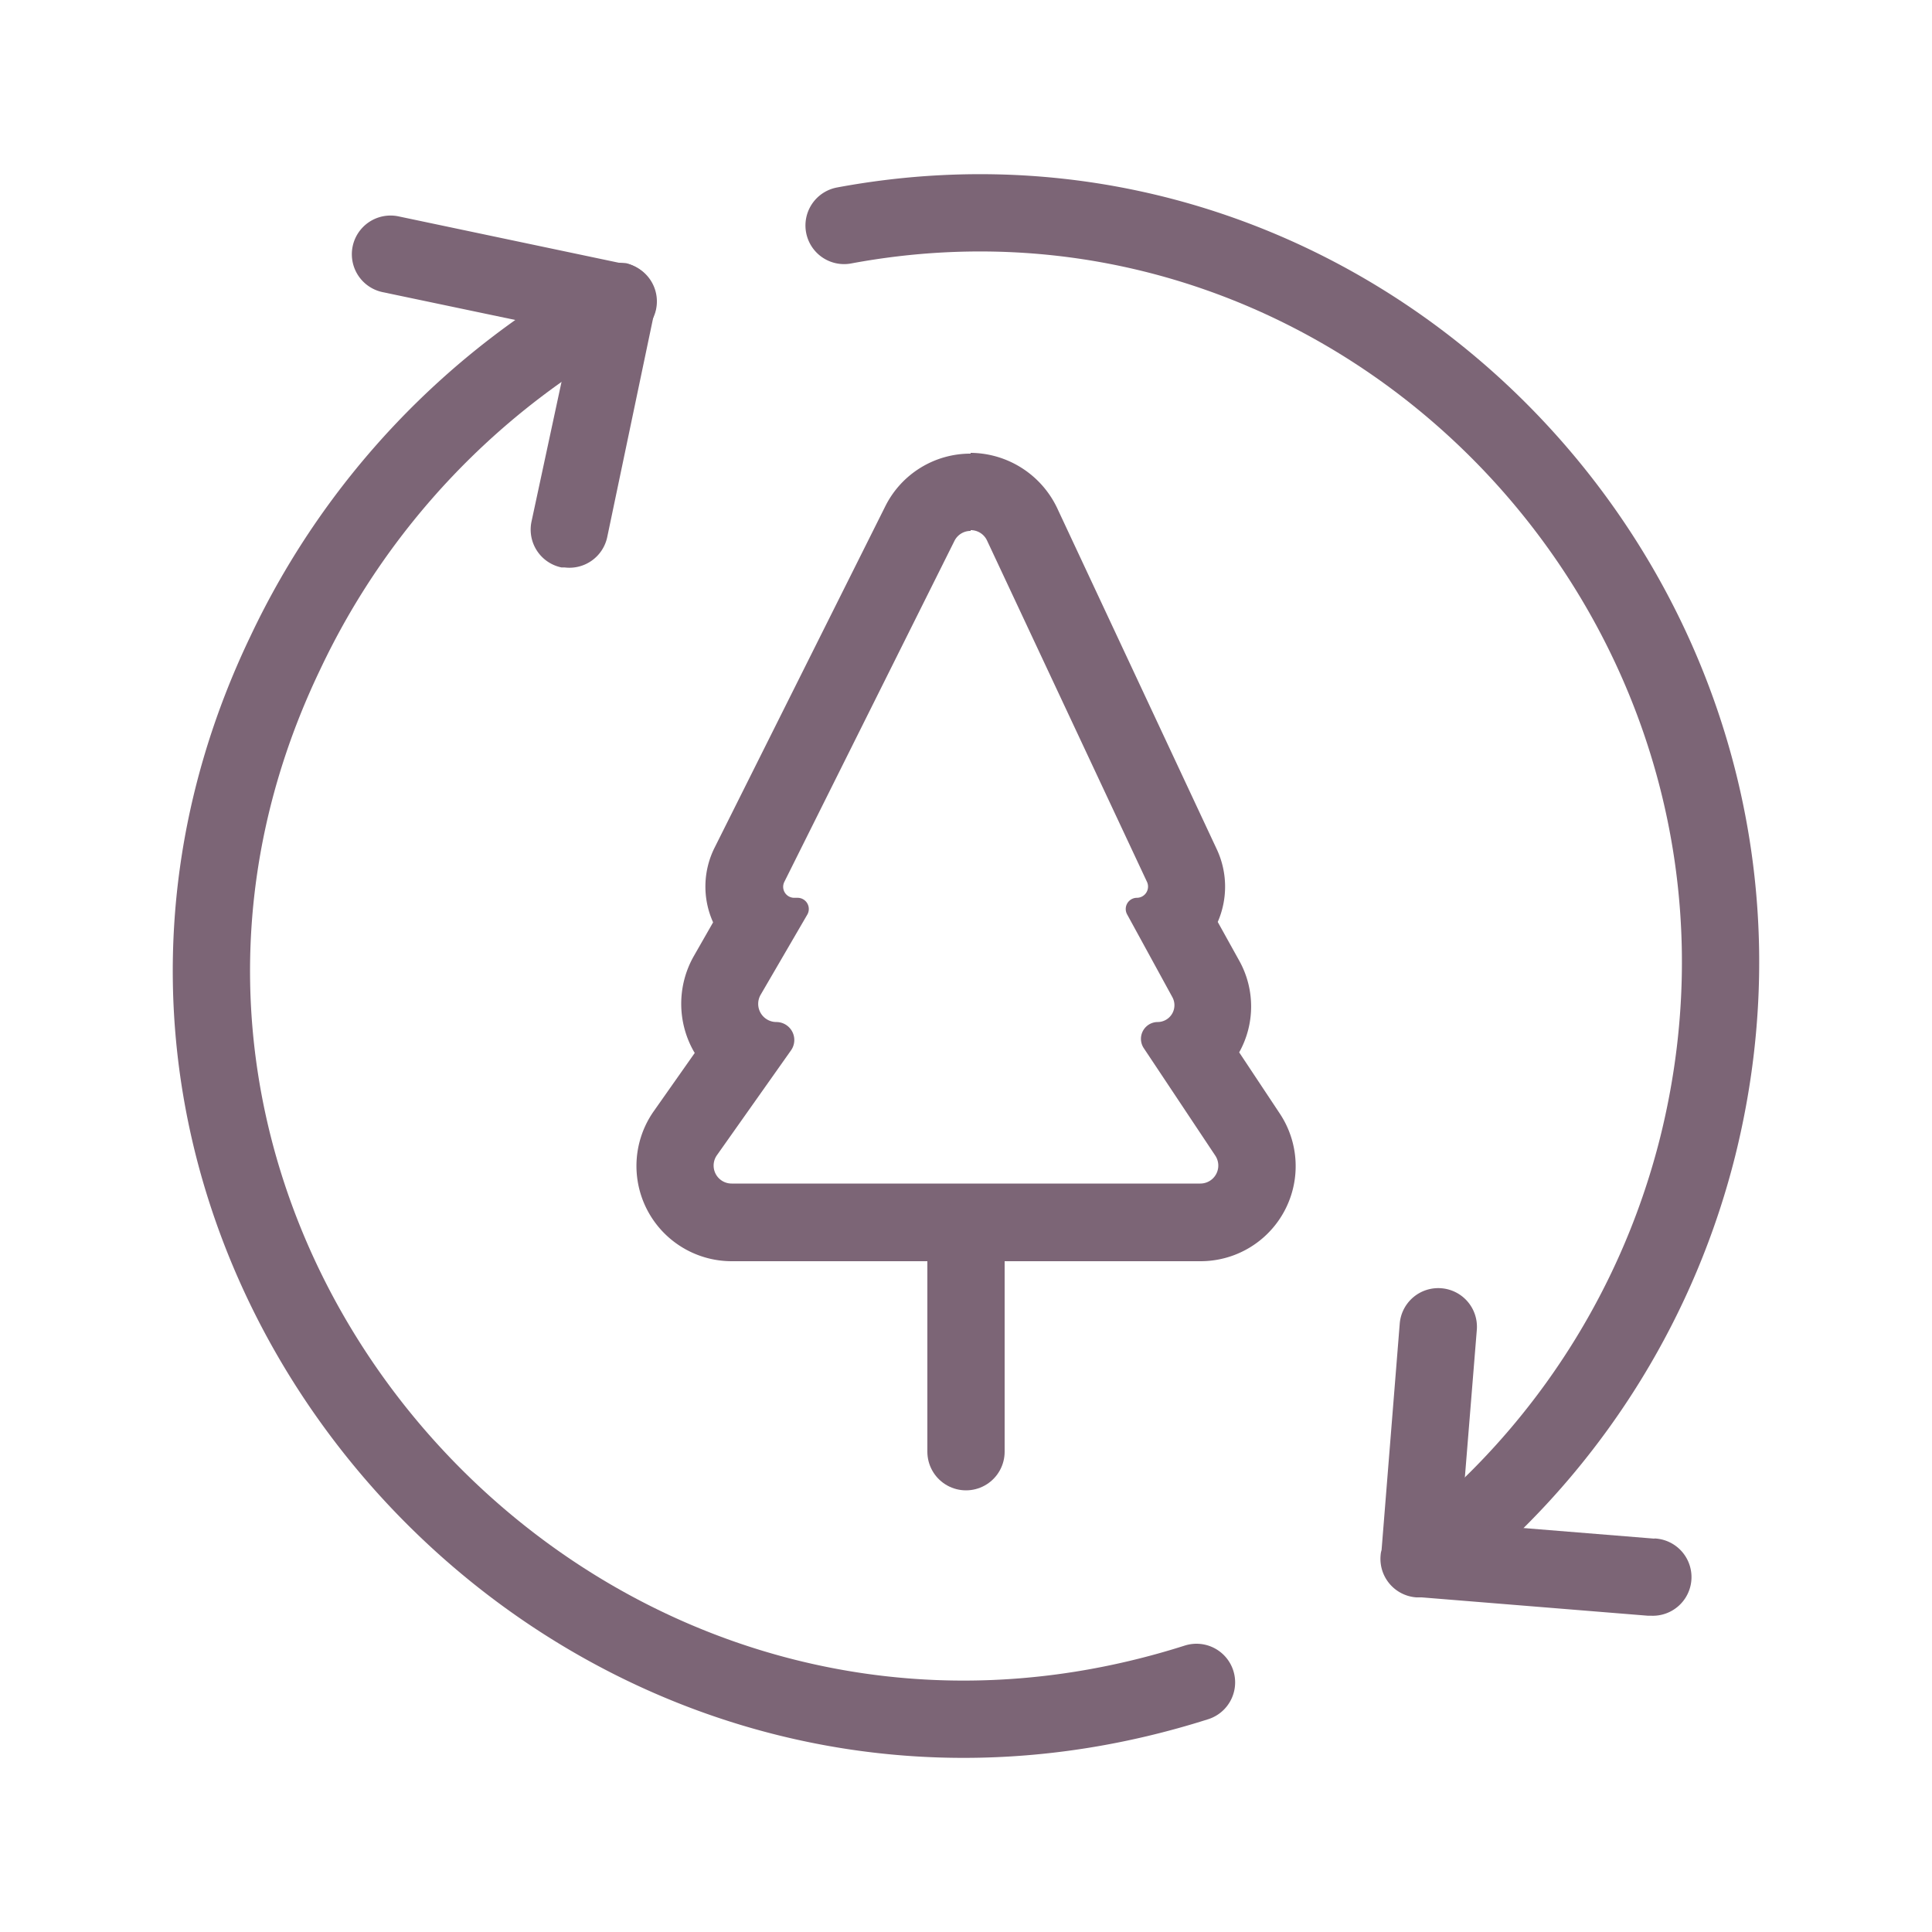
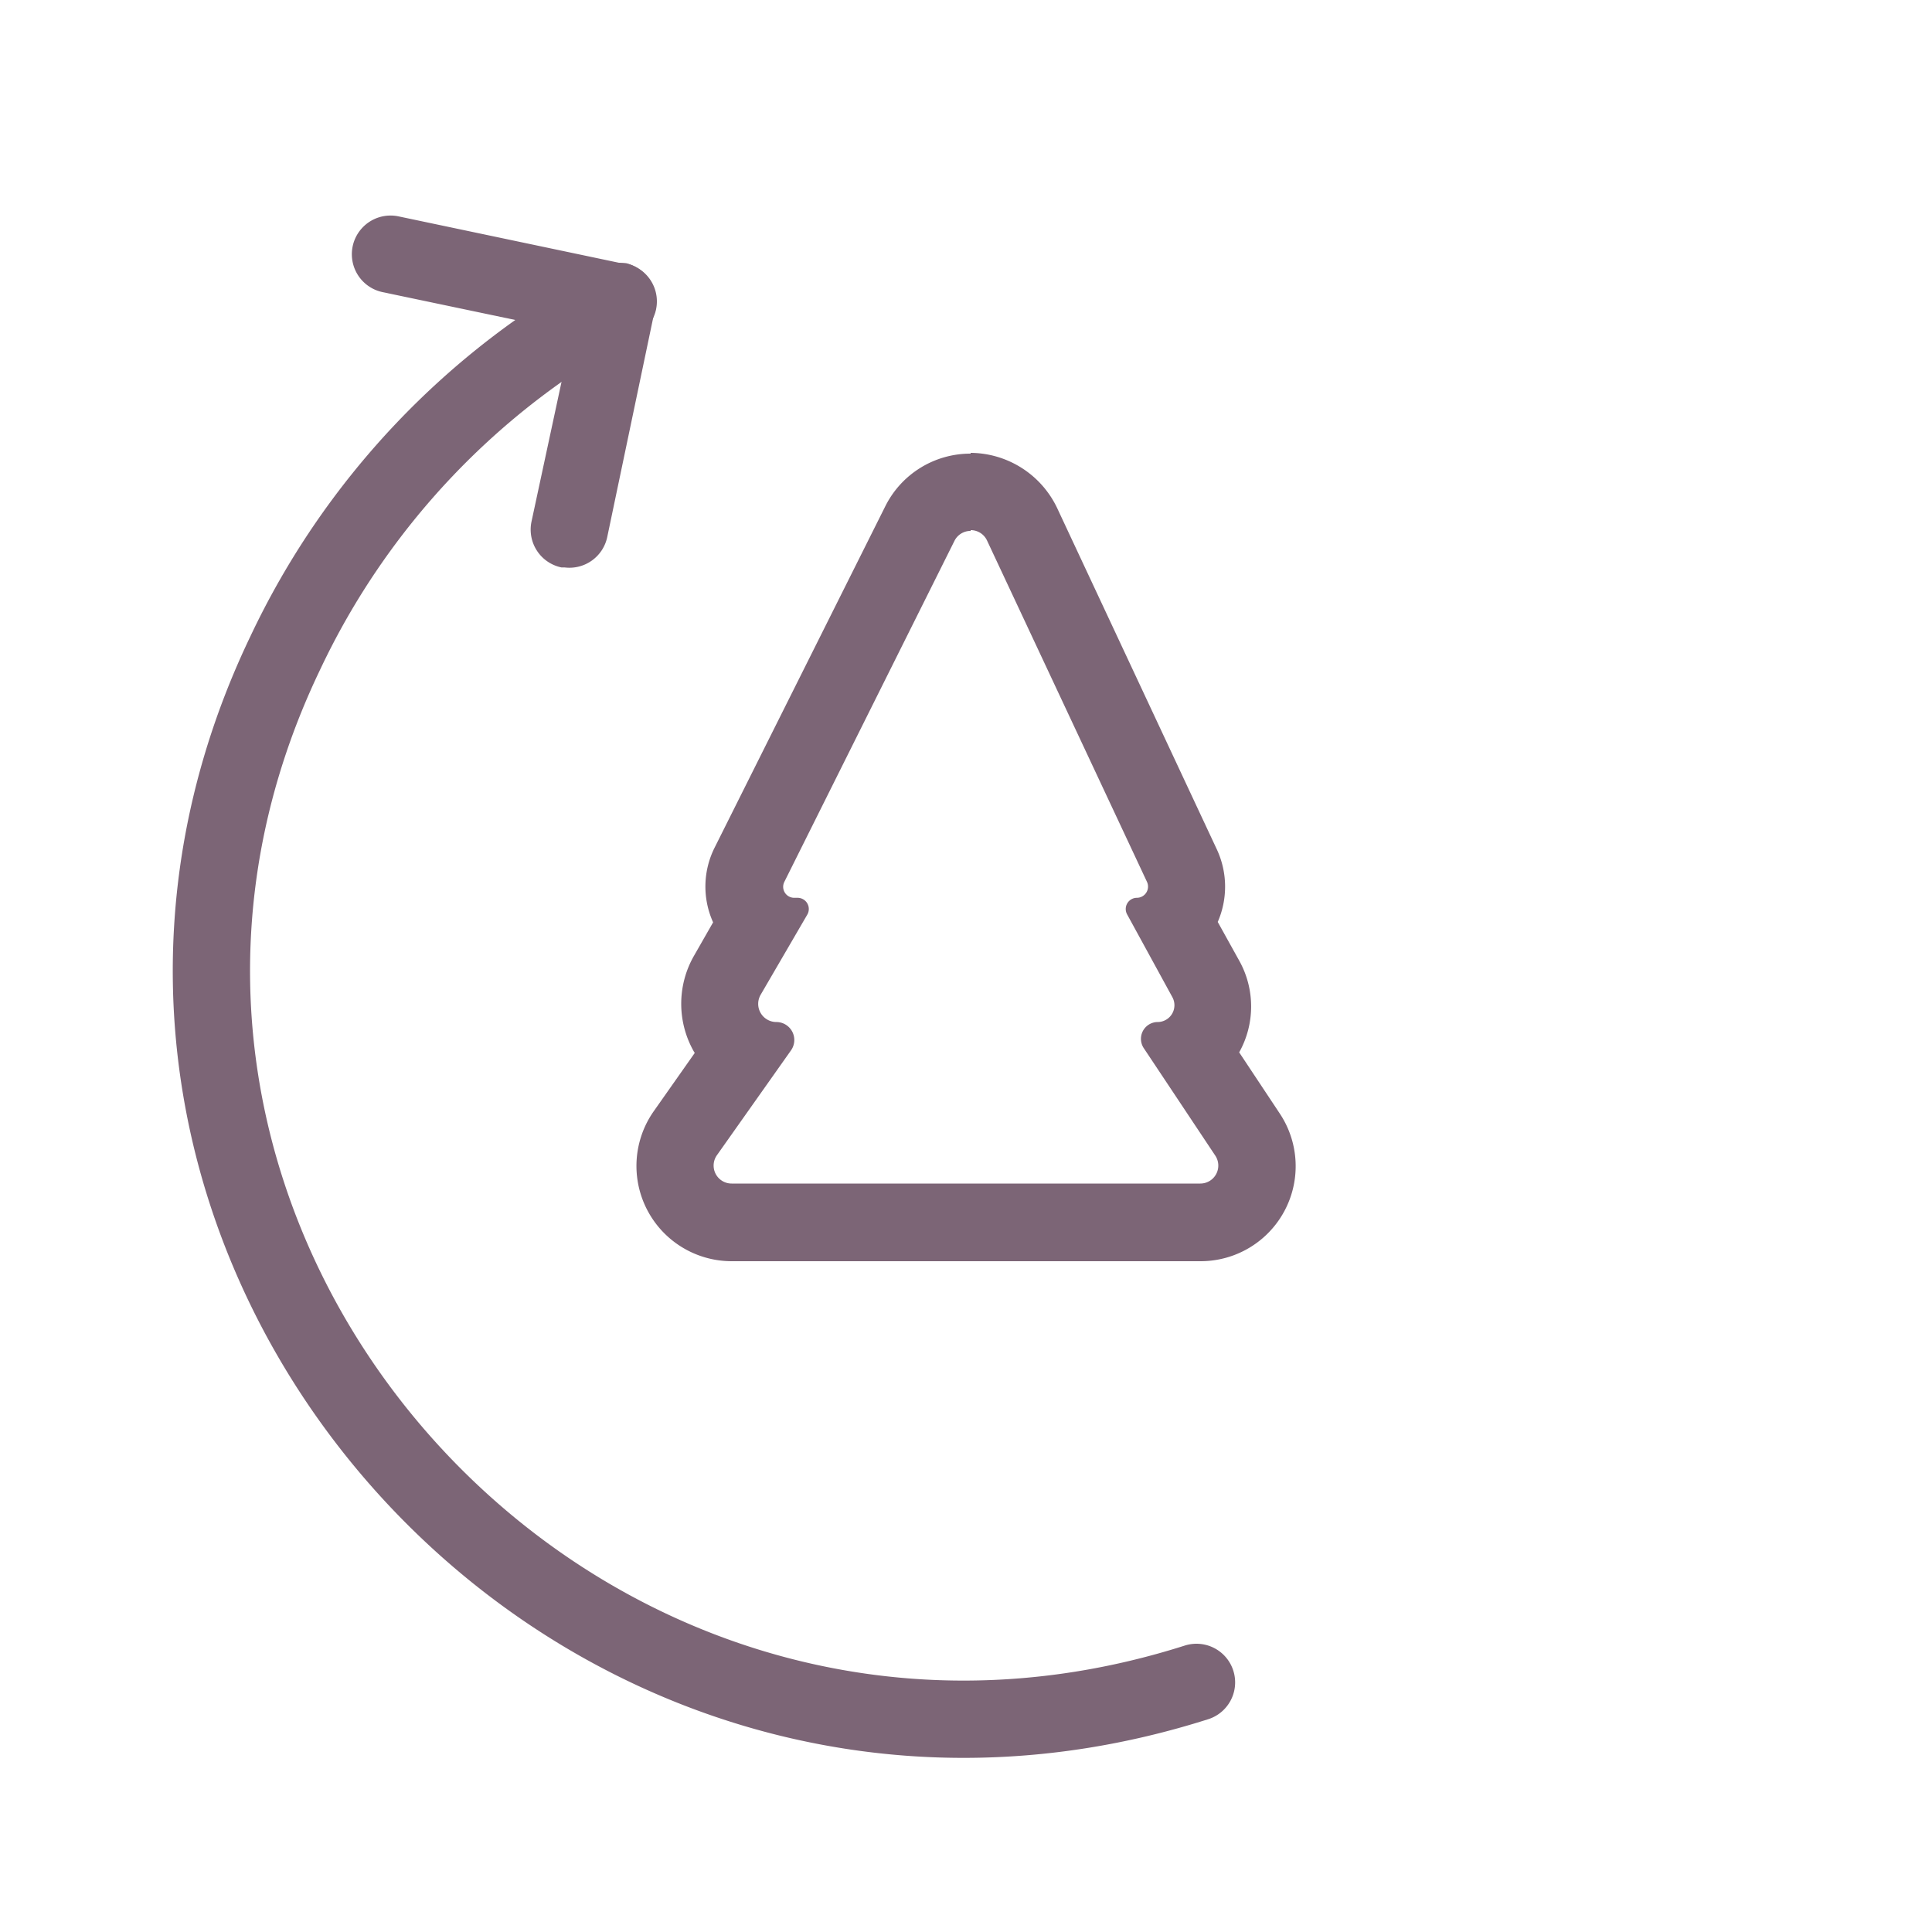
<svg xmlns="http://www.w3.org/2000/svg" viewBox="0 0 100 100">
  <path d="M61.93,87.08C29.63,97.36.24,64.14,14.75,33.83A40.15,40.15,0,0,1,32,15.6" style="fill:none;stroke:#7c6576;stroke-linecap:round;stroke-linejoin:round;stroke-width:4px" />
-   <path d="M43.69,11.67C71.05,6.58,94.69,32,87.87,59.36a39.29,39.29,0,0,1-12.3,20.06" style="fill:none;stroke:#7c6576;stroke-linecap:round;stroke-linejoin:round;stroke-width:4px" />
-   <path d="M85.63,79.64l-10-.81.81-10a2,2,0,0,0-1.83-2.15,2,2,0,0,0-2.16,1.83l-.94,11.72a1.17,1.17,0,0,0-.05.27,2,2,0,0,0,1.85,2.18h.28l11.71.95h.17a2,2,0,0,0,.16-4Z" style="fill:#7c6576" />
  <path d="M33.4,14.21a2,2,0,0,0-1-.59l-.27,0-11.5-2.42a2,2,0,0,0-.83,3.92l9.82,2.06L27.51,27a2,2,0,0,0,1.55,2.37l.16,0a2,2,0,0,0,2.21-1.57l2.41-11.5a1.07,1.07,0,0,0,.09-.27,1.75,1.75,0,0,0,0-.4A5,5,0,0,1,33.4,14.21Z" style="fill:#7c6576" />
  <path d="M50.24,27.44a.93.93,0,0,1,.85.54l8.28,17.67a.58.58,0,0,1-.52.82h0a.58.58,0,0,0-.51.86l2.34,4.28a.87.87,0,0,1-.76,1.29.87.87,0,0,0-.72,1.35l3.7,5.56a.93.93,0,0,1-.77,1.45H37.87a.93.93,0,0,1-.76-1.47l3.83-5.42a.93.93,0,0,0-.76-1.47h0a.94.94,0,0,1-.81-1.41l2.41-4.14a.58.58,0,0,0-.5-.88h-.16a.57.57,0,0,1-.52-.83L49.4,28a.93.93,0,0,1,.84-.52m0-4a4.92,4.92,0,0,0-4.42,2.73L37,43.85a4.5,4.5,0,0,0-.09,3.89l-1,1.75a5,5,0,0,0,0,4.93l.05.08-2.11,3a4.93,4.93,0,0,0,4,7.78H62.13a4.92,4.92,0,0,0,4.1-7.66l-2.09-3.15a4.87,4.87,0,0,0,0-4.75l-1.11-2A4.57,4.57,0,0,0,63,44L54.71,26.28a5,5,0,0,0-4.47-2.84Z" style="fill:#7c6576" />
-   <line x1="50" y1="75.14" x2="50" y2="64.17" style="fill:none;stroke:#7c6576;stroke-linecap:round;stroke-miterlimit:10;stroke-width:4px" />
</svg>